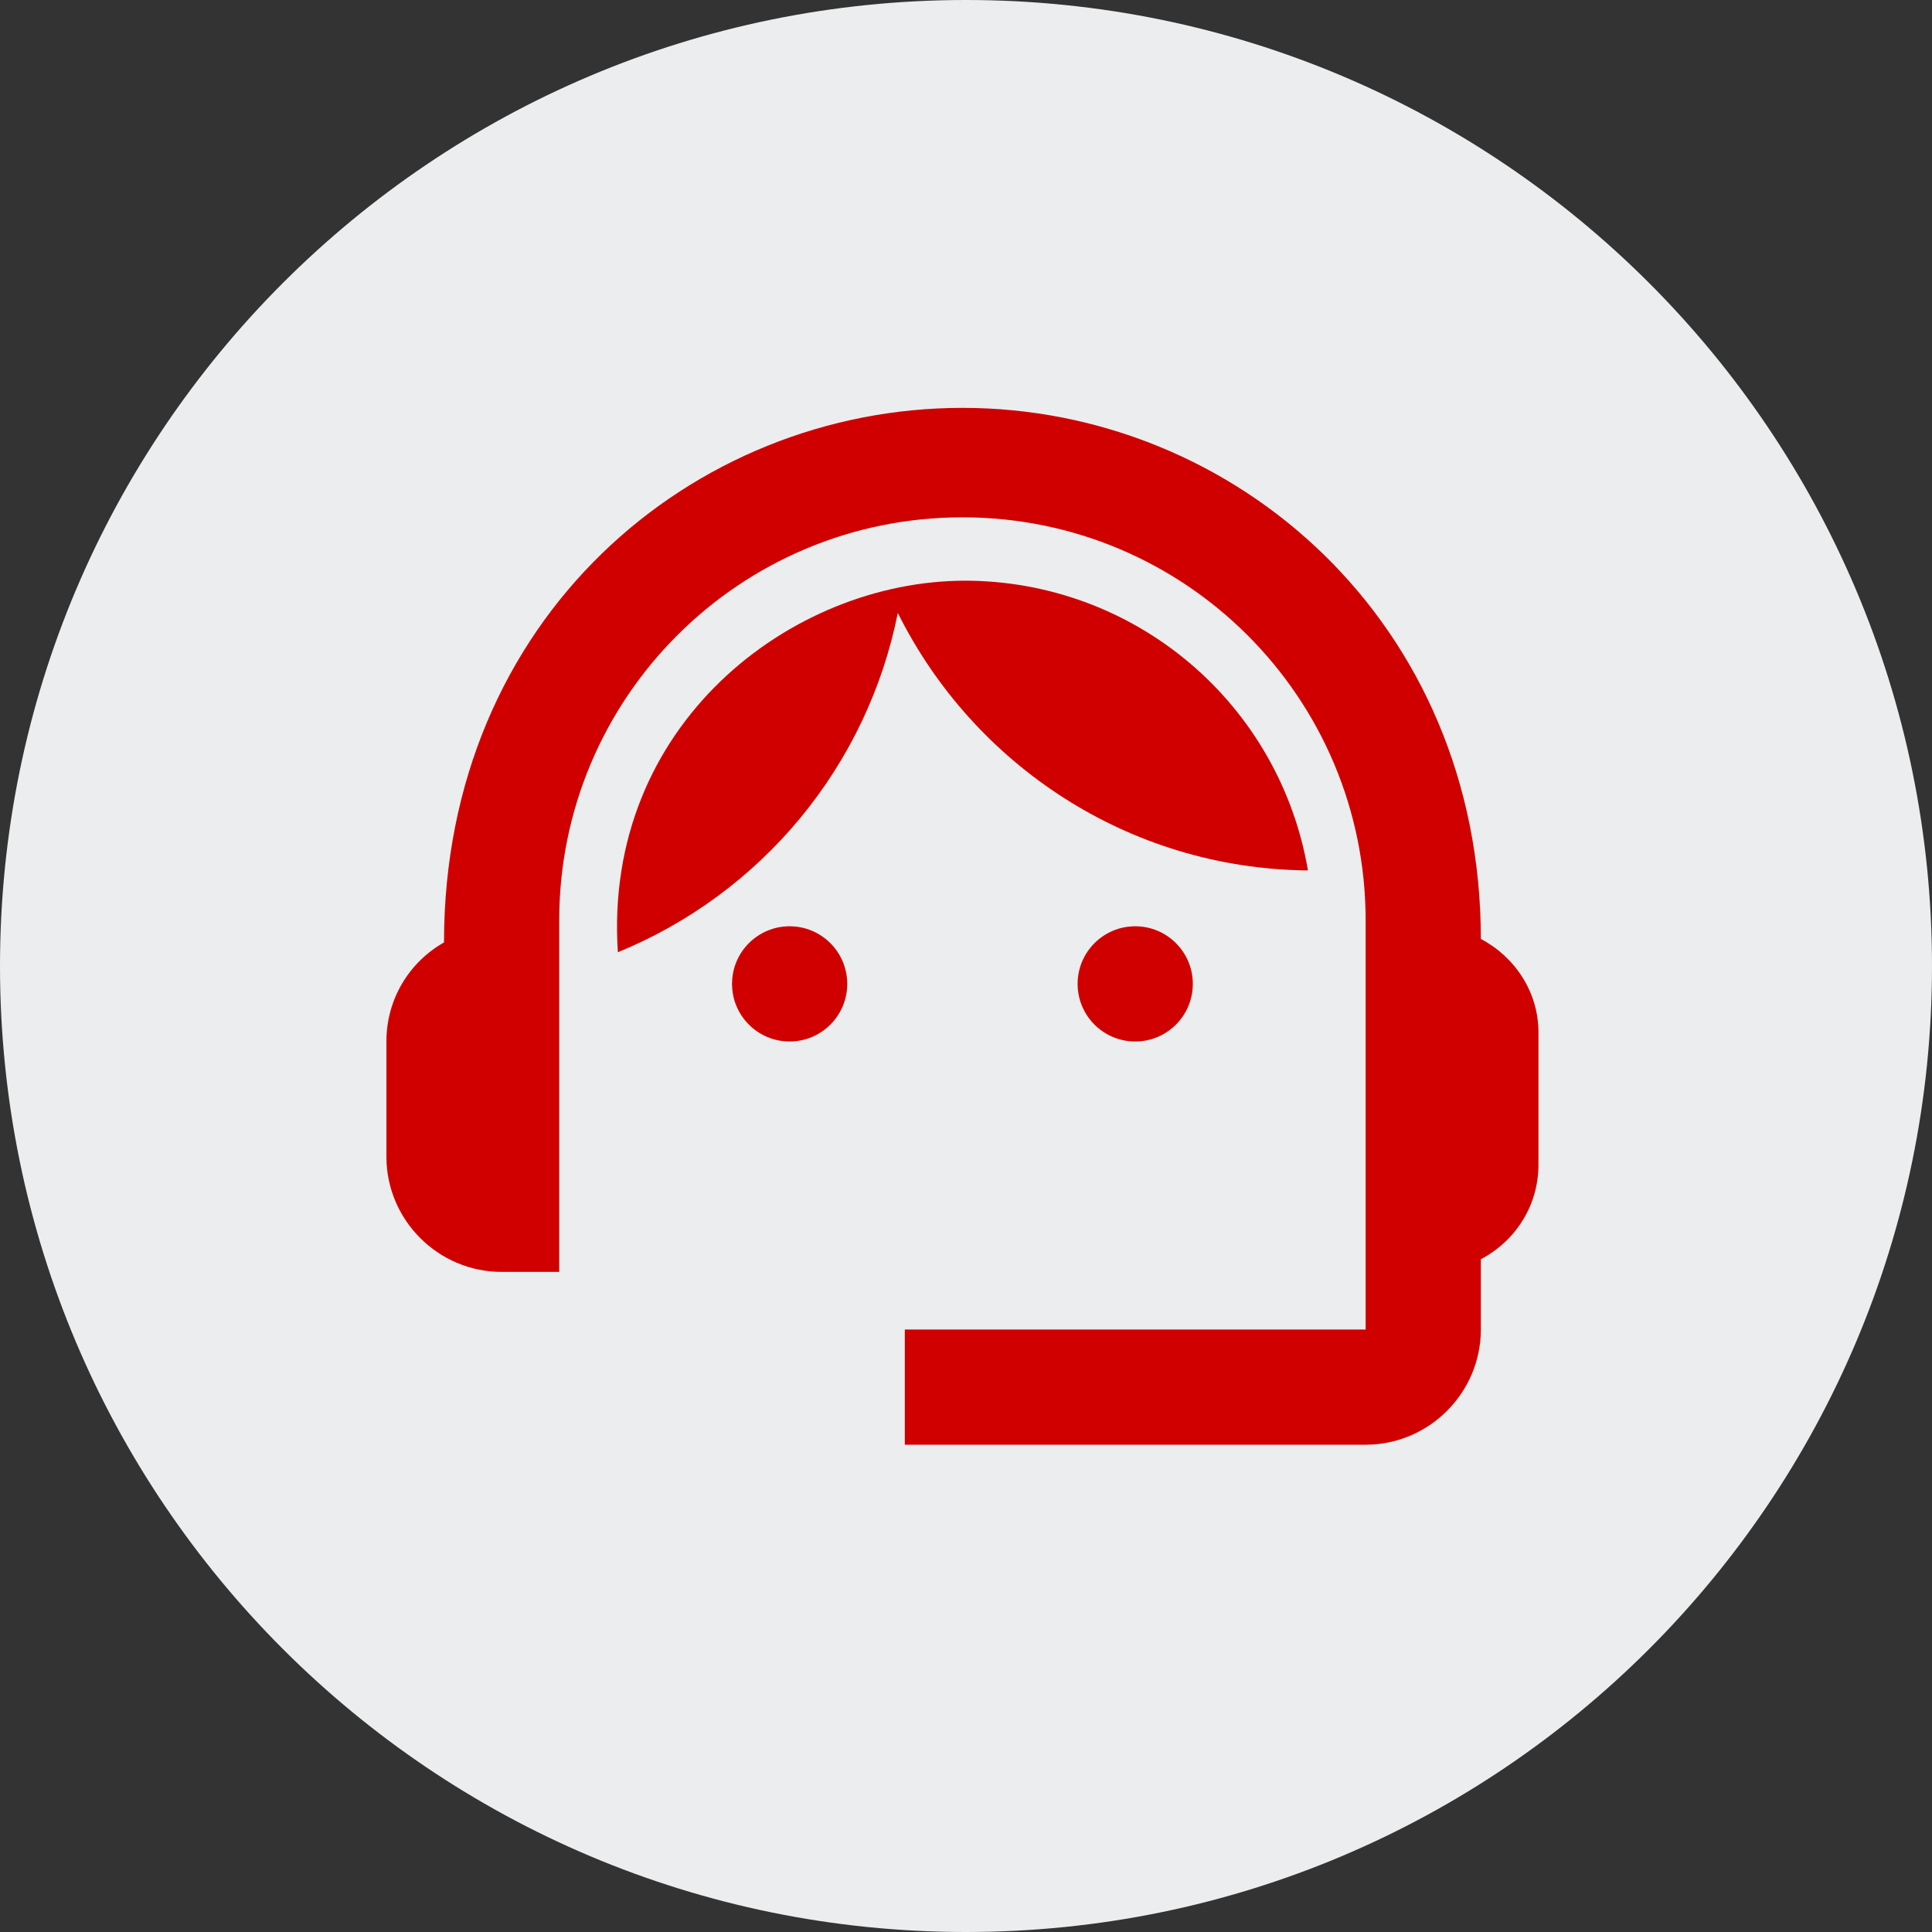
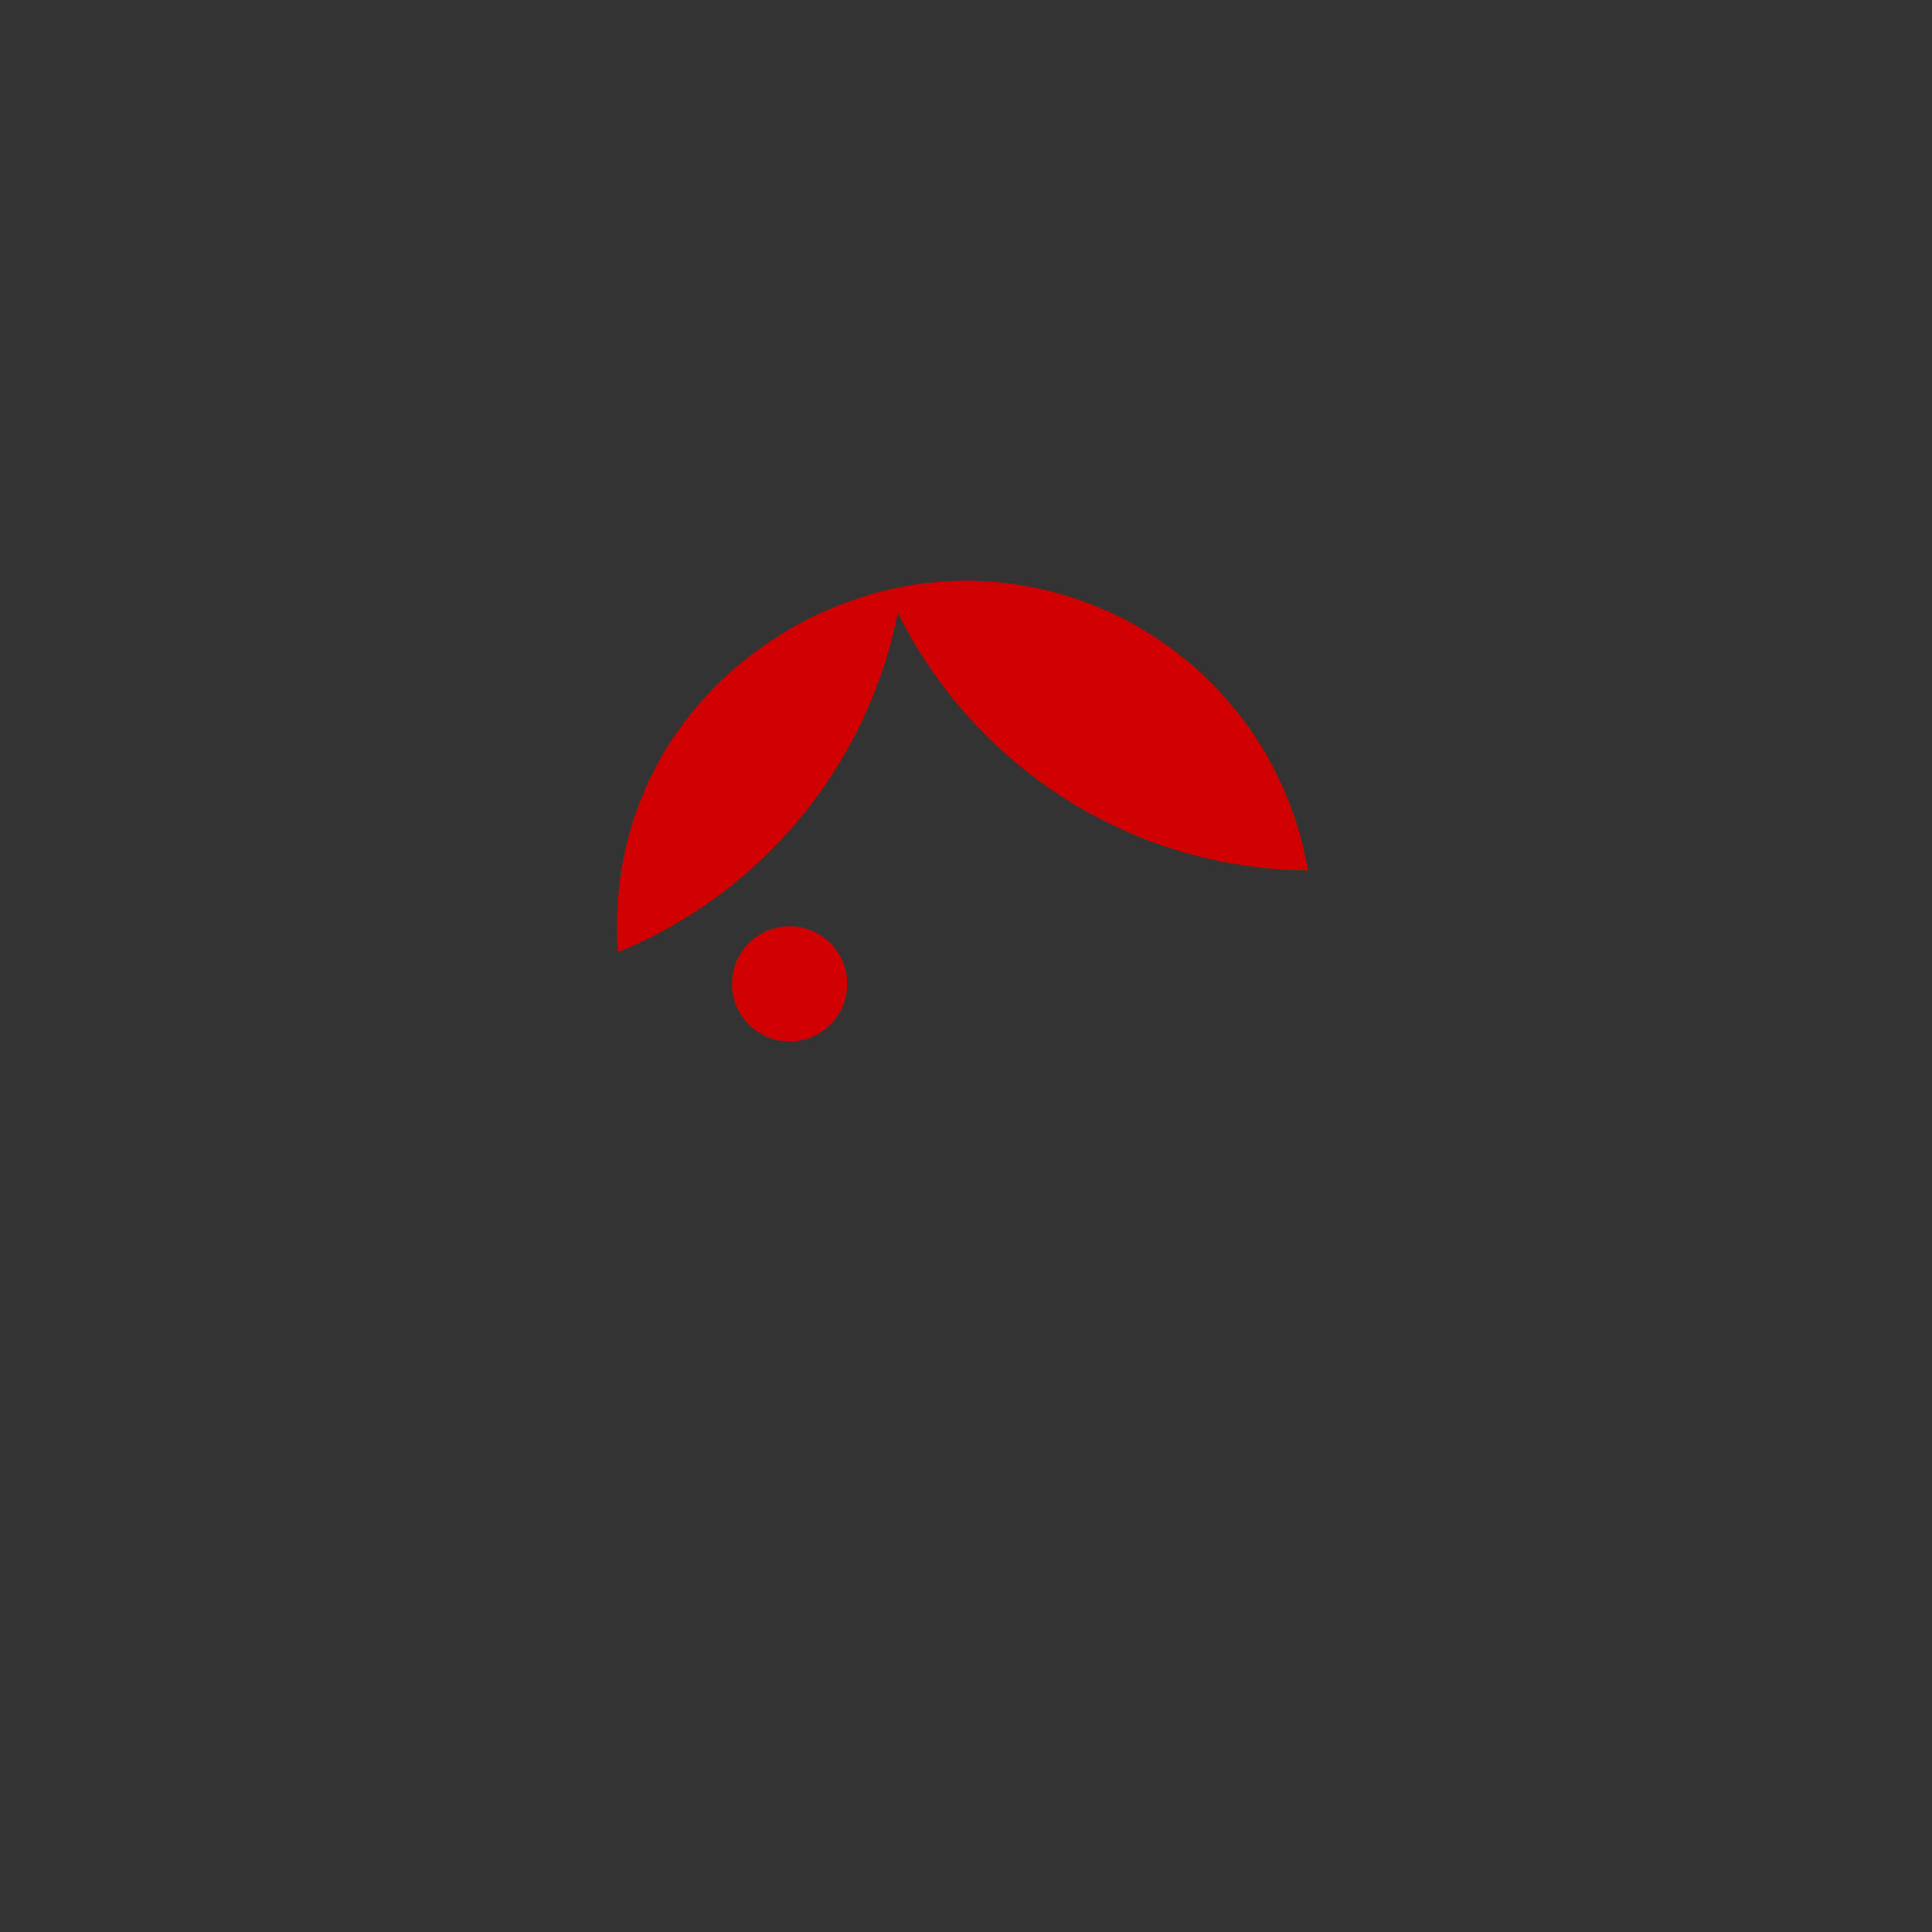
<svg xmlns="http://www.w3.org/2000/svg" width="270" height="270" viewBox="0 0 270 270" fill="none">
  <rect x="0" y="0" width="270" height="270" fill="#333333" stroke="none" />
  <g clip-path="url(#clip0_715_491)">
-     <path d="M135 270C209.558 270 270 209.558 270 135C270 60.442 209.558 0 135 0C60.442 0 0 60.442 0 135C0 209.558 60.442 270 135 270Z" fill="#ECEDEE" />
-     <path d="M206.95 131.221C206.95 87.026 172.657 57 134.5 57C96.746 57 62.05 86.382 62.05 131.704C57.22 134.441 54 139.593 54 145.55V161.65C54 170.505 61.245 177.75 70.1 177.75H78.15V128.645C78.15 97.492 103.347 72.295 134.5 72.295C165.654 72.295 190.85 97.492 190.85 128.645V185.8H126.45V201.9H190.85C199.705 201.9 206.95 194.655 206.95 185.8V175.979C211.7 173.484 215 168.573 215 162.777V144.262C215 138.627 211.7 133.717 206.95 131.221Z" fill="#D00000" />
    <path d="M110.351 145.549C114.797 145.549 118.401 141.945 118.401 137.499C118.401 133.053 114.797 129.449 110.351 129.449C105.905 129.449 102.301 133.053 102.301 137.499C102.301 141.945 105.905 145.549 110.351 145.549Z" fill="#D00000" />
-     <path d="M158.648 145.549C163.094 145.549 166.698 141.945 166.698 137.499C166.698 133.053 163.094 129.449 158.648 129.449C154.202 129.449 150.598 133.053 150.598 137.499C150.598 141.945 154.202 145.549 158.648 145.549Z" fill="#D00000" />
    <path d="M182.787 121.644C180.868 110.327 175.006 100.053 166.24 92.643C157.474 85.232 146.368 81.162 134.889 81.152C110.498 81.152 84.255 101.358 86.348 133.075C96.275 129.013 105.042 122.557 111.868 114.284C118.695 106.011 123.368 96.178 125.471 85.66C136.016 106.832 157.671 121.402 182.787 121.644Z" fill="#D00000" />
  </g>
  <defs>
    <clipPath id="clip0_715_491">
      <rect width="270" height="270" fill="white" />
    </clipPath>
  </defs>
</svg>